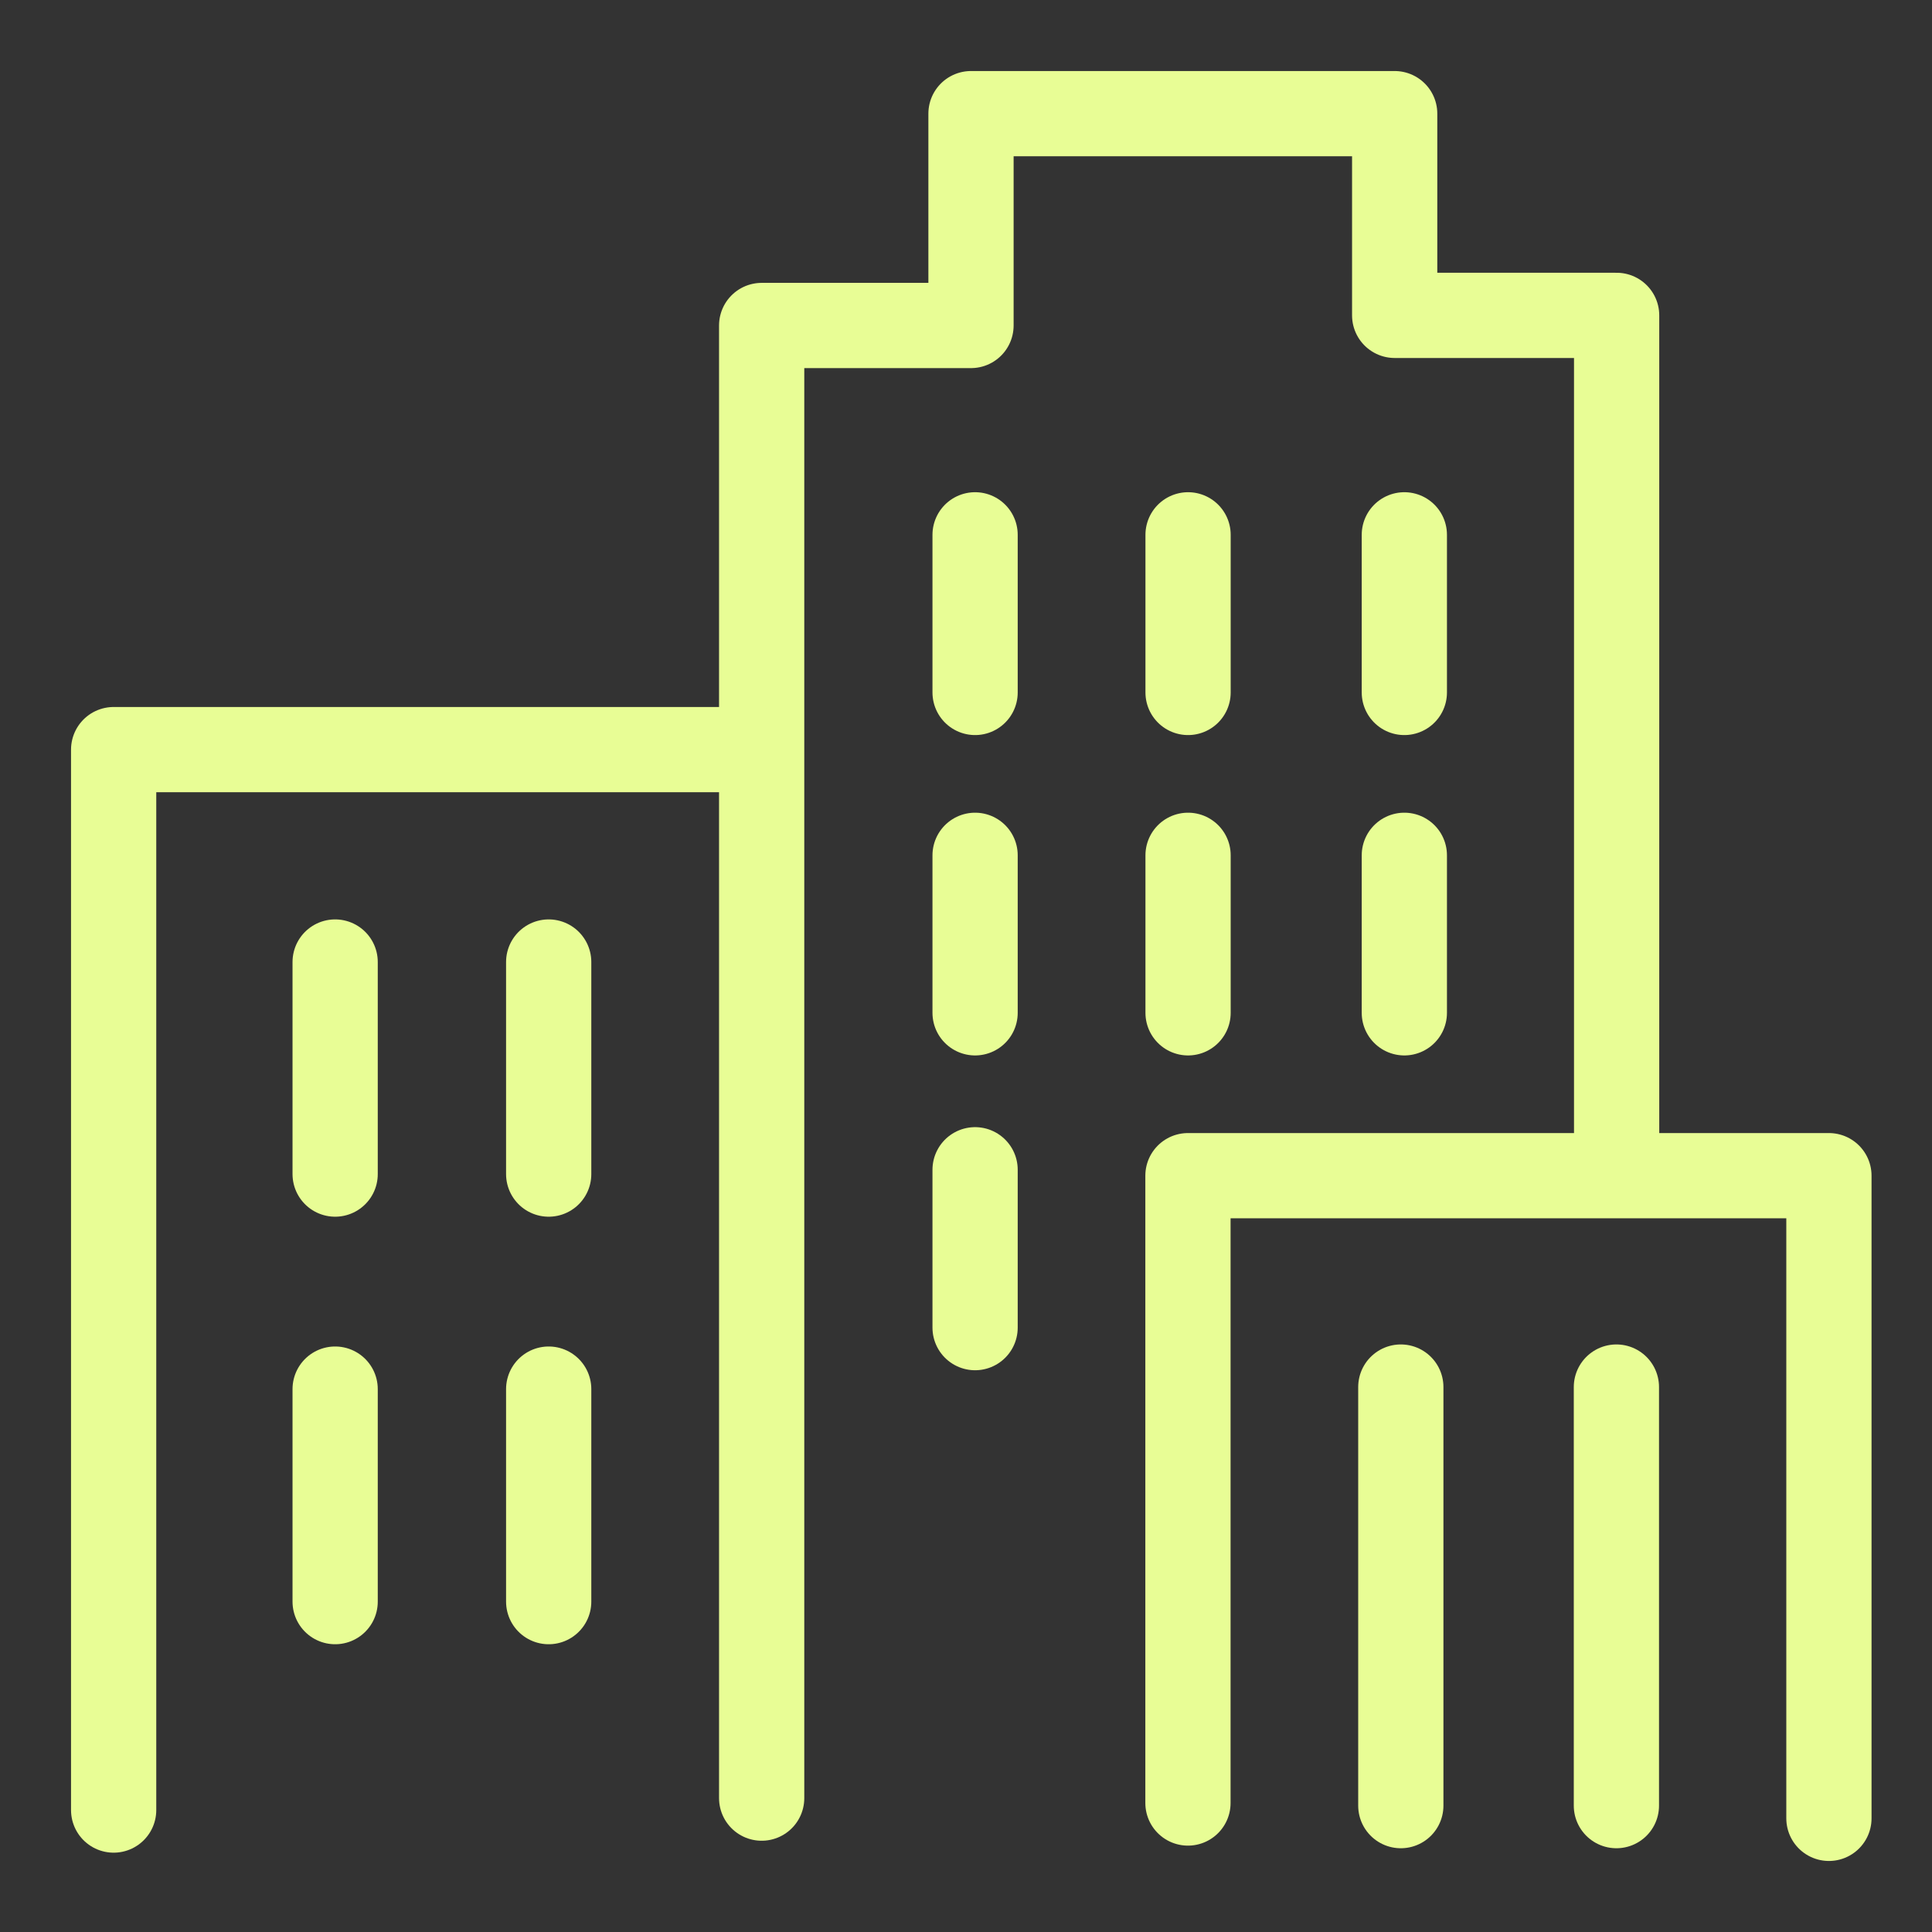
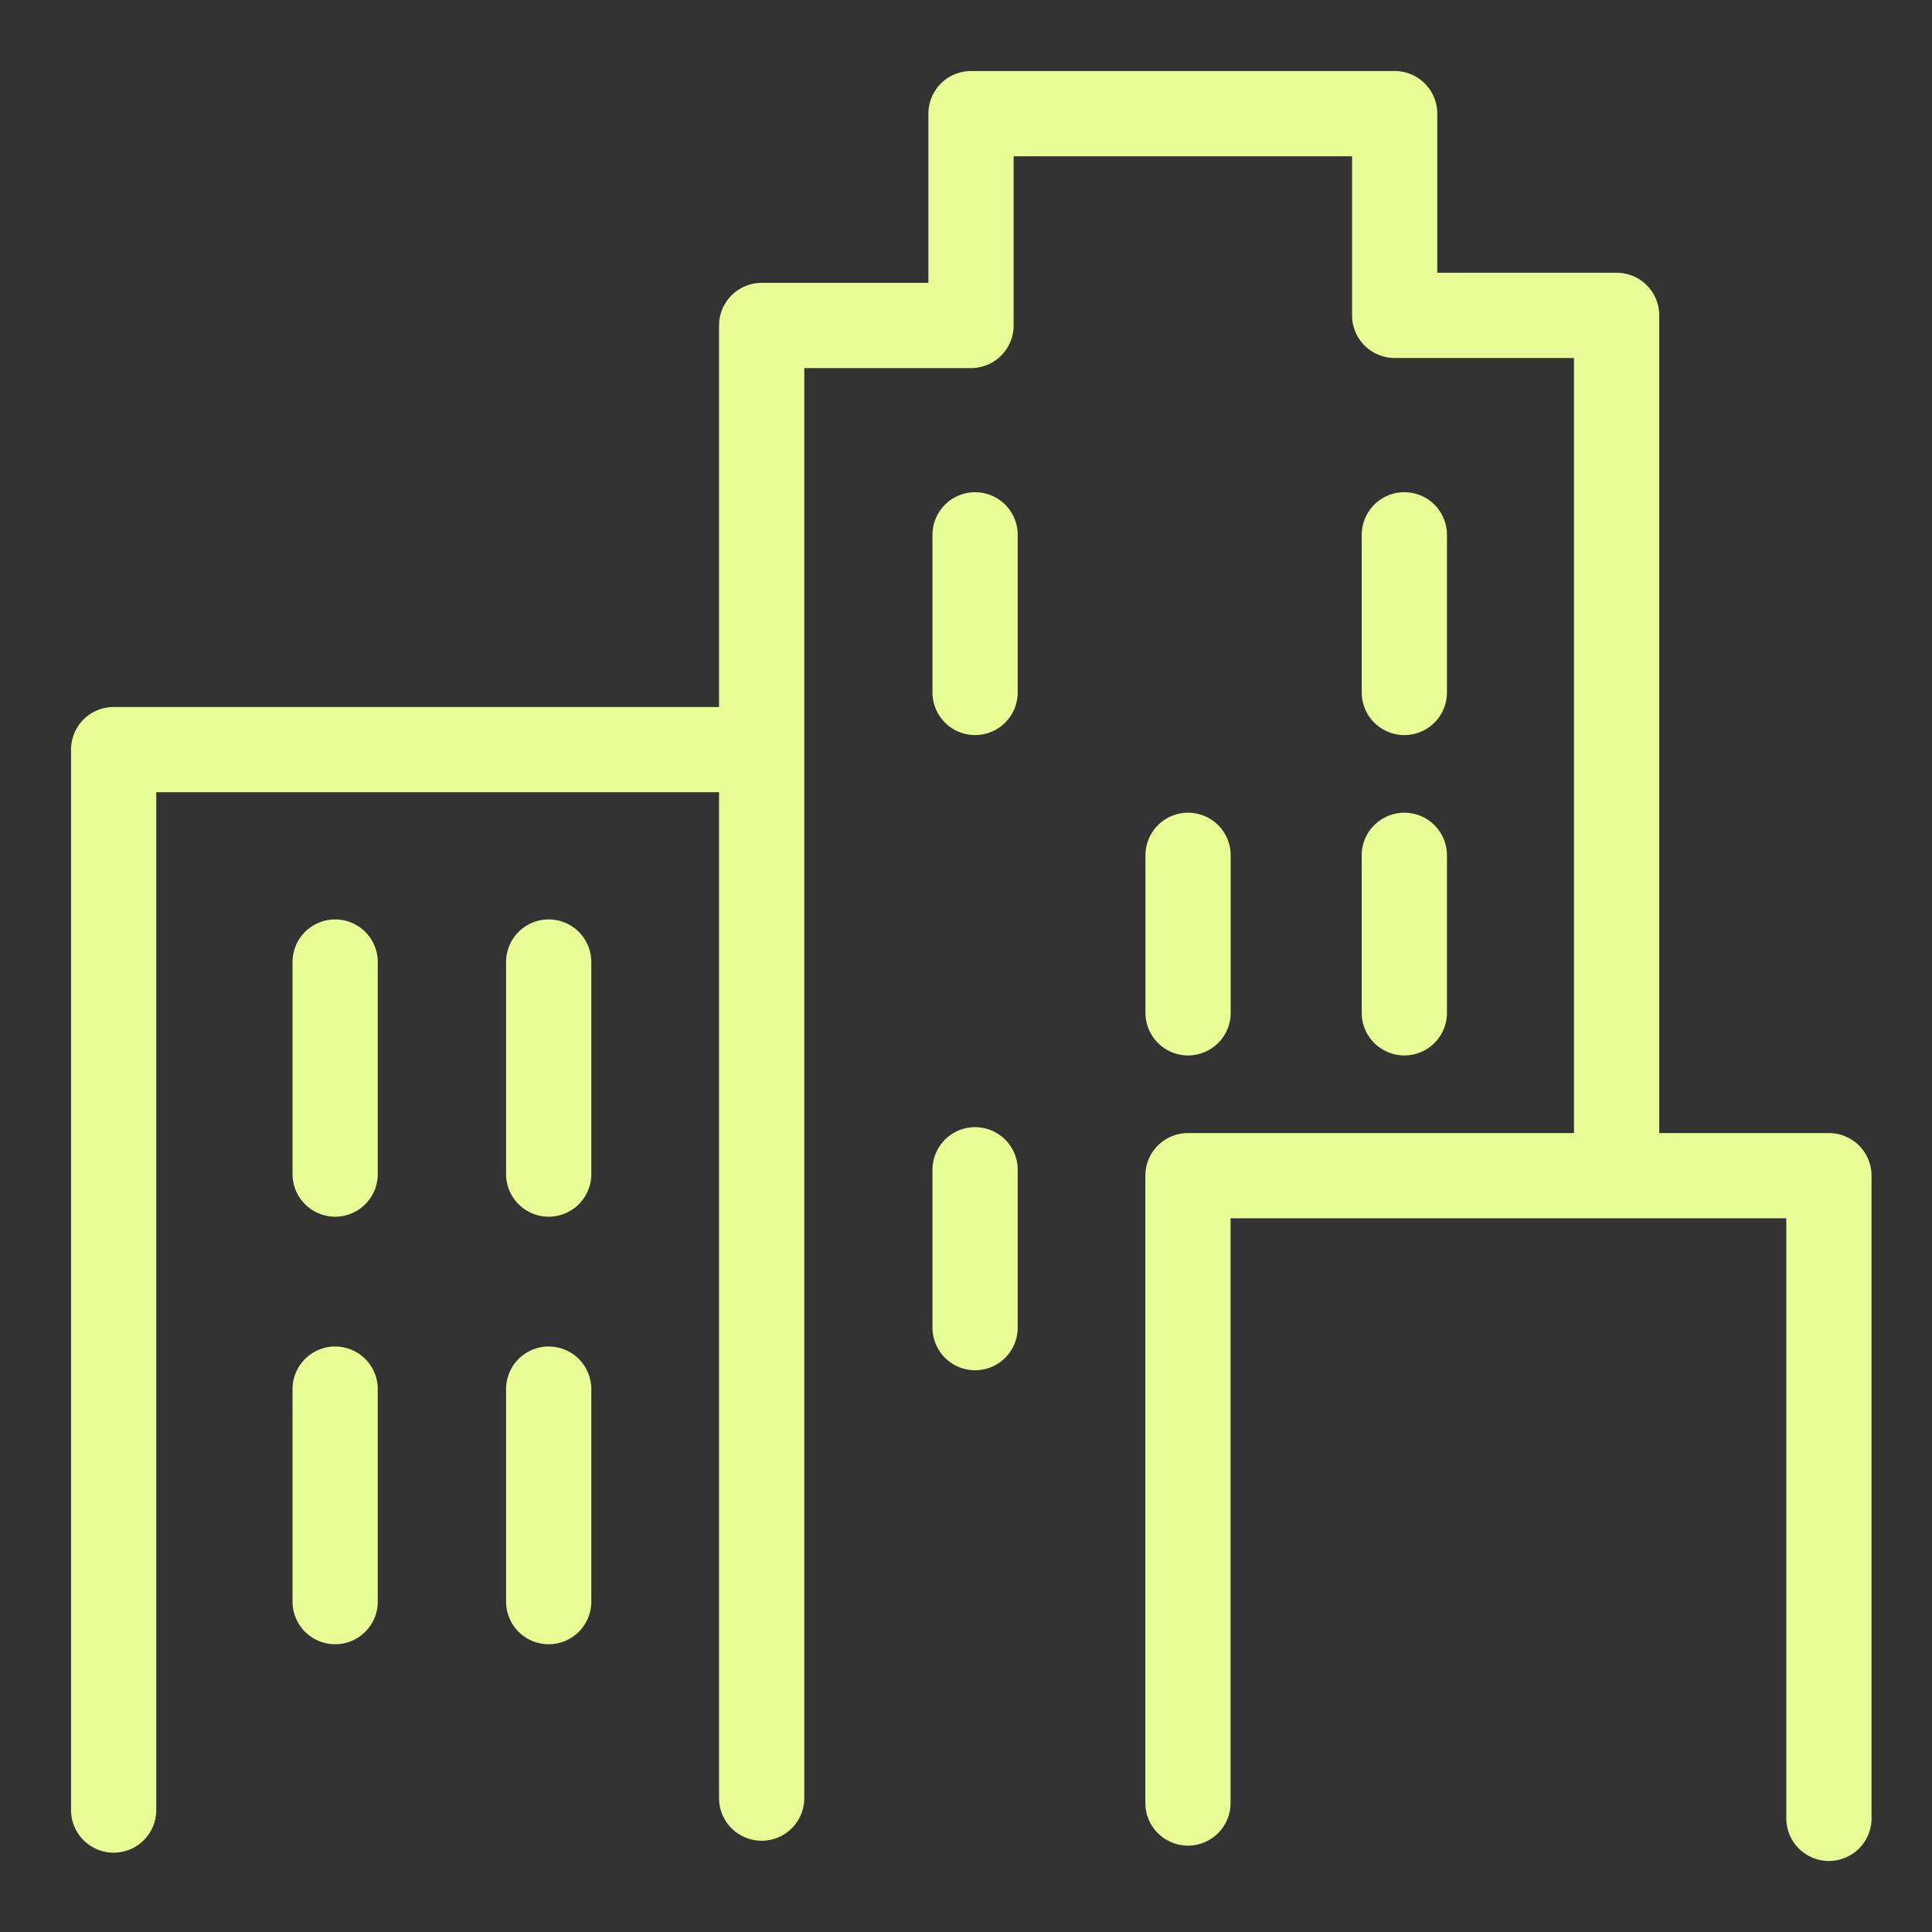
<svg xmlns="http://www.w3.org/2000/svg" width="17" height="17" viewBox="0 0 17 17" fill="none">
  <rect x="0" y="0" width="17" height="17" fill="#333333" stroke="none" />
  <path d="M14.225 10.266V2.775H12.272V1H8.544V2.864H6.702V15.822" stroke="#E8FD95" stroke-width="0.75" stroke-linecap="round" stroke-linejoin="round" />
  <path d="M10.453 15.865V10.345H16.093V16" stroke="#E8FD95" stroke-width="0.75" stroke-linecap="round" stroke-linejoin="round" />
  <path d="M1 15.927V6.596H6.645" stroke="#E8FD95" stroke-width="0.75" stroke-linecap="round" stroke-linejoin="round" />
-   <path d="M12.326 12.205V15.888" stroke="#E8FD95" stroke-width="0.75" stroke-linecap="round" stroke-linejoin="round" />
  <path d="M2.949 8.465V10.331" stroke="#E8FD95" stroke-width="0.75" stroke-linecap="round" stroke-linejoin="round" />
  <path d="M4.828 8.465V10.331" stroke="#E8FD95" stroke-width="0.75" stroke-linecap="round" stroke-linejoin="round" />
  <path d="M8.58 4.706V6.093" stroke="#E8FD95" stroke-width="0.75" stroke-linecap="round" stroke-linejoin="round" />
-   <path d="M10.454 4.706V6.093" stroke="#E8FD95" stroke-width="0.75" stroke-linecap="round" stroke-linejoin="round" />
  <path d="M12.357 4.706V6.093" stroke="#E8FD95" stroke-width="0.75" stroke-linecap="round" stroke-linejoin="round" />
-   <path d="M8.58 7.526V8.912" stroke="#E8FD95" stroke-width="0.75" stroke-linecap="round" stroke-linejoin="round" />
  <path d="M8.58 10.293V11.682" stroke="#E8FD95" stroke-width="0.75" stroke-linecap="round" stroke-linejoin="round" />
  <path d="M10.454 7.526V8.912" stroke="#E8FD95" stroke-width="0.75" stroke-linecap="round" stroke-linejoin="round" />
  <path d="M12.357 7.526V8.912" stroke="#E8FD95" stroke-width="0.75" stroke-linecap="round" stroke-linejoin="round" />
  <path d="M2.949 12.223V14.093" stroke="#E8FD95" stroke-width="0.75" stroke-linecap="round" stroke-linejoin="round" />
  <path d="M4.828 12.223V14.093" stroke="#E8FD95" stroke-width="0.75" stroke-linecap="round" stroke-linejoin="round" />
-   <path d="M14.223 12.205V15.888" stroke="#E8FD95" stroke-width="0.75" stroke-linecap="round" stroke-linejoin="round" />
</svg>